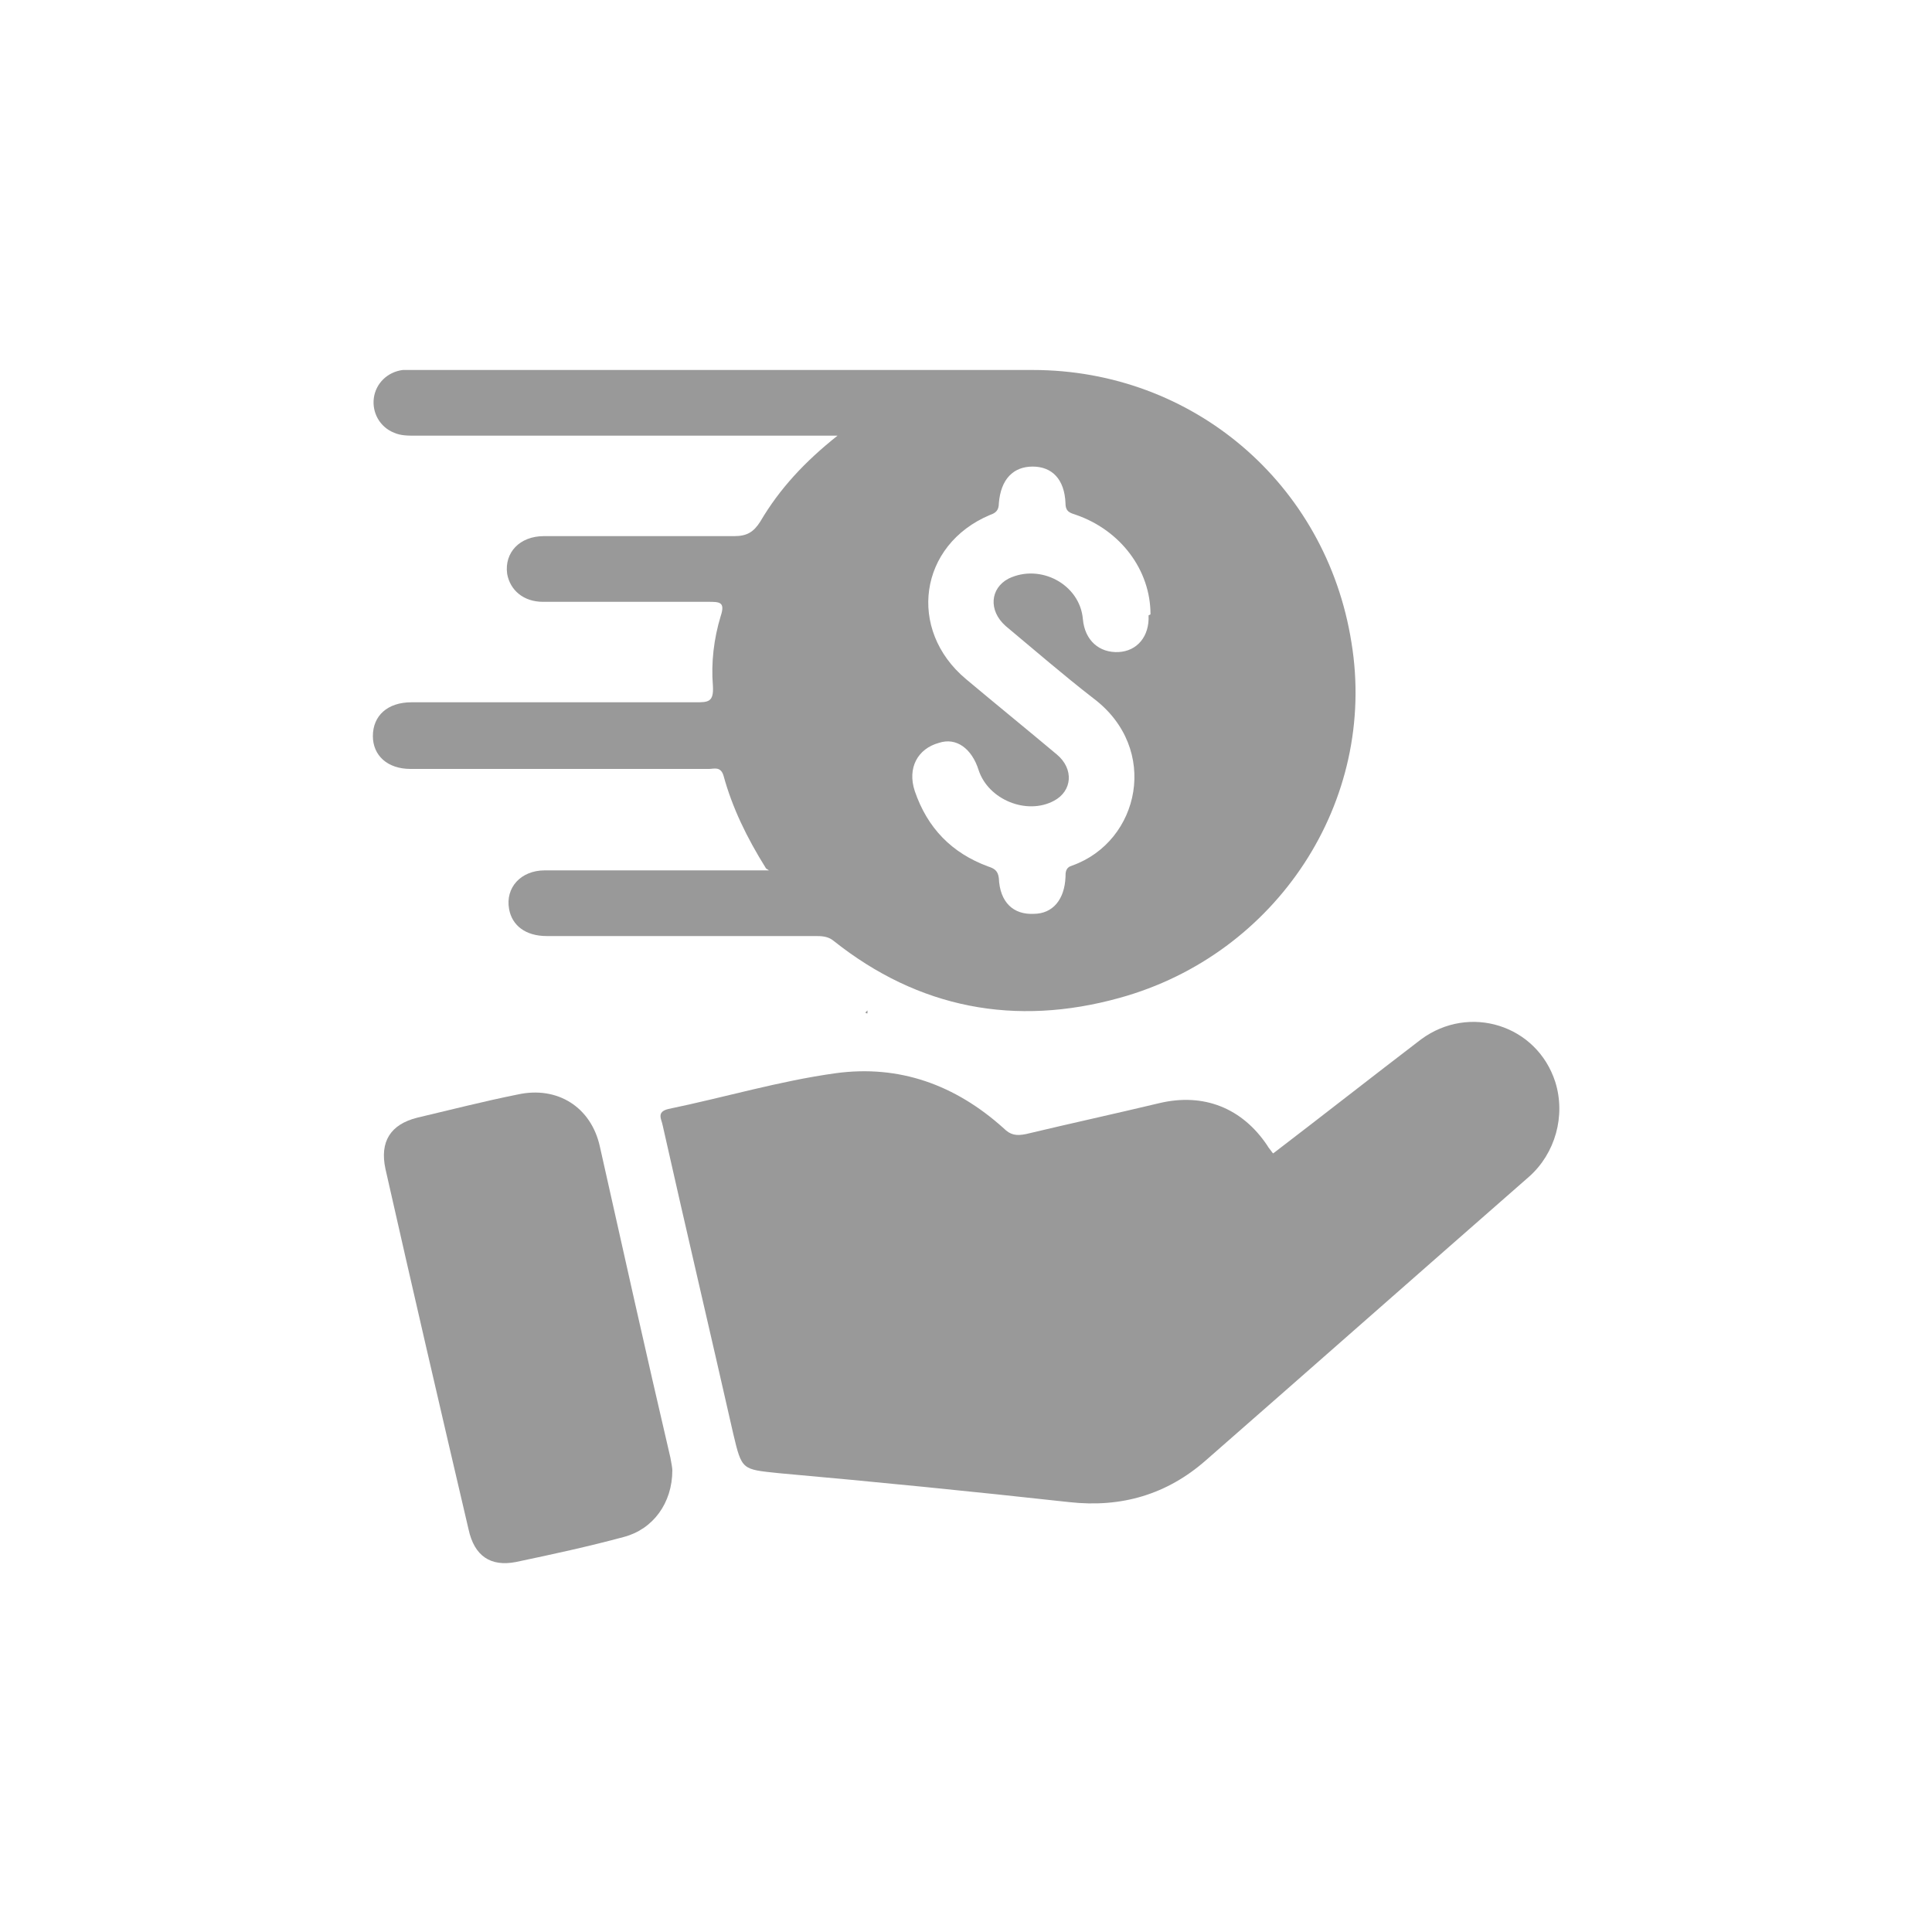
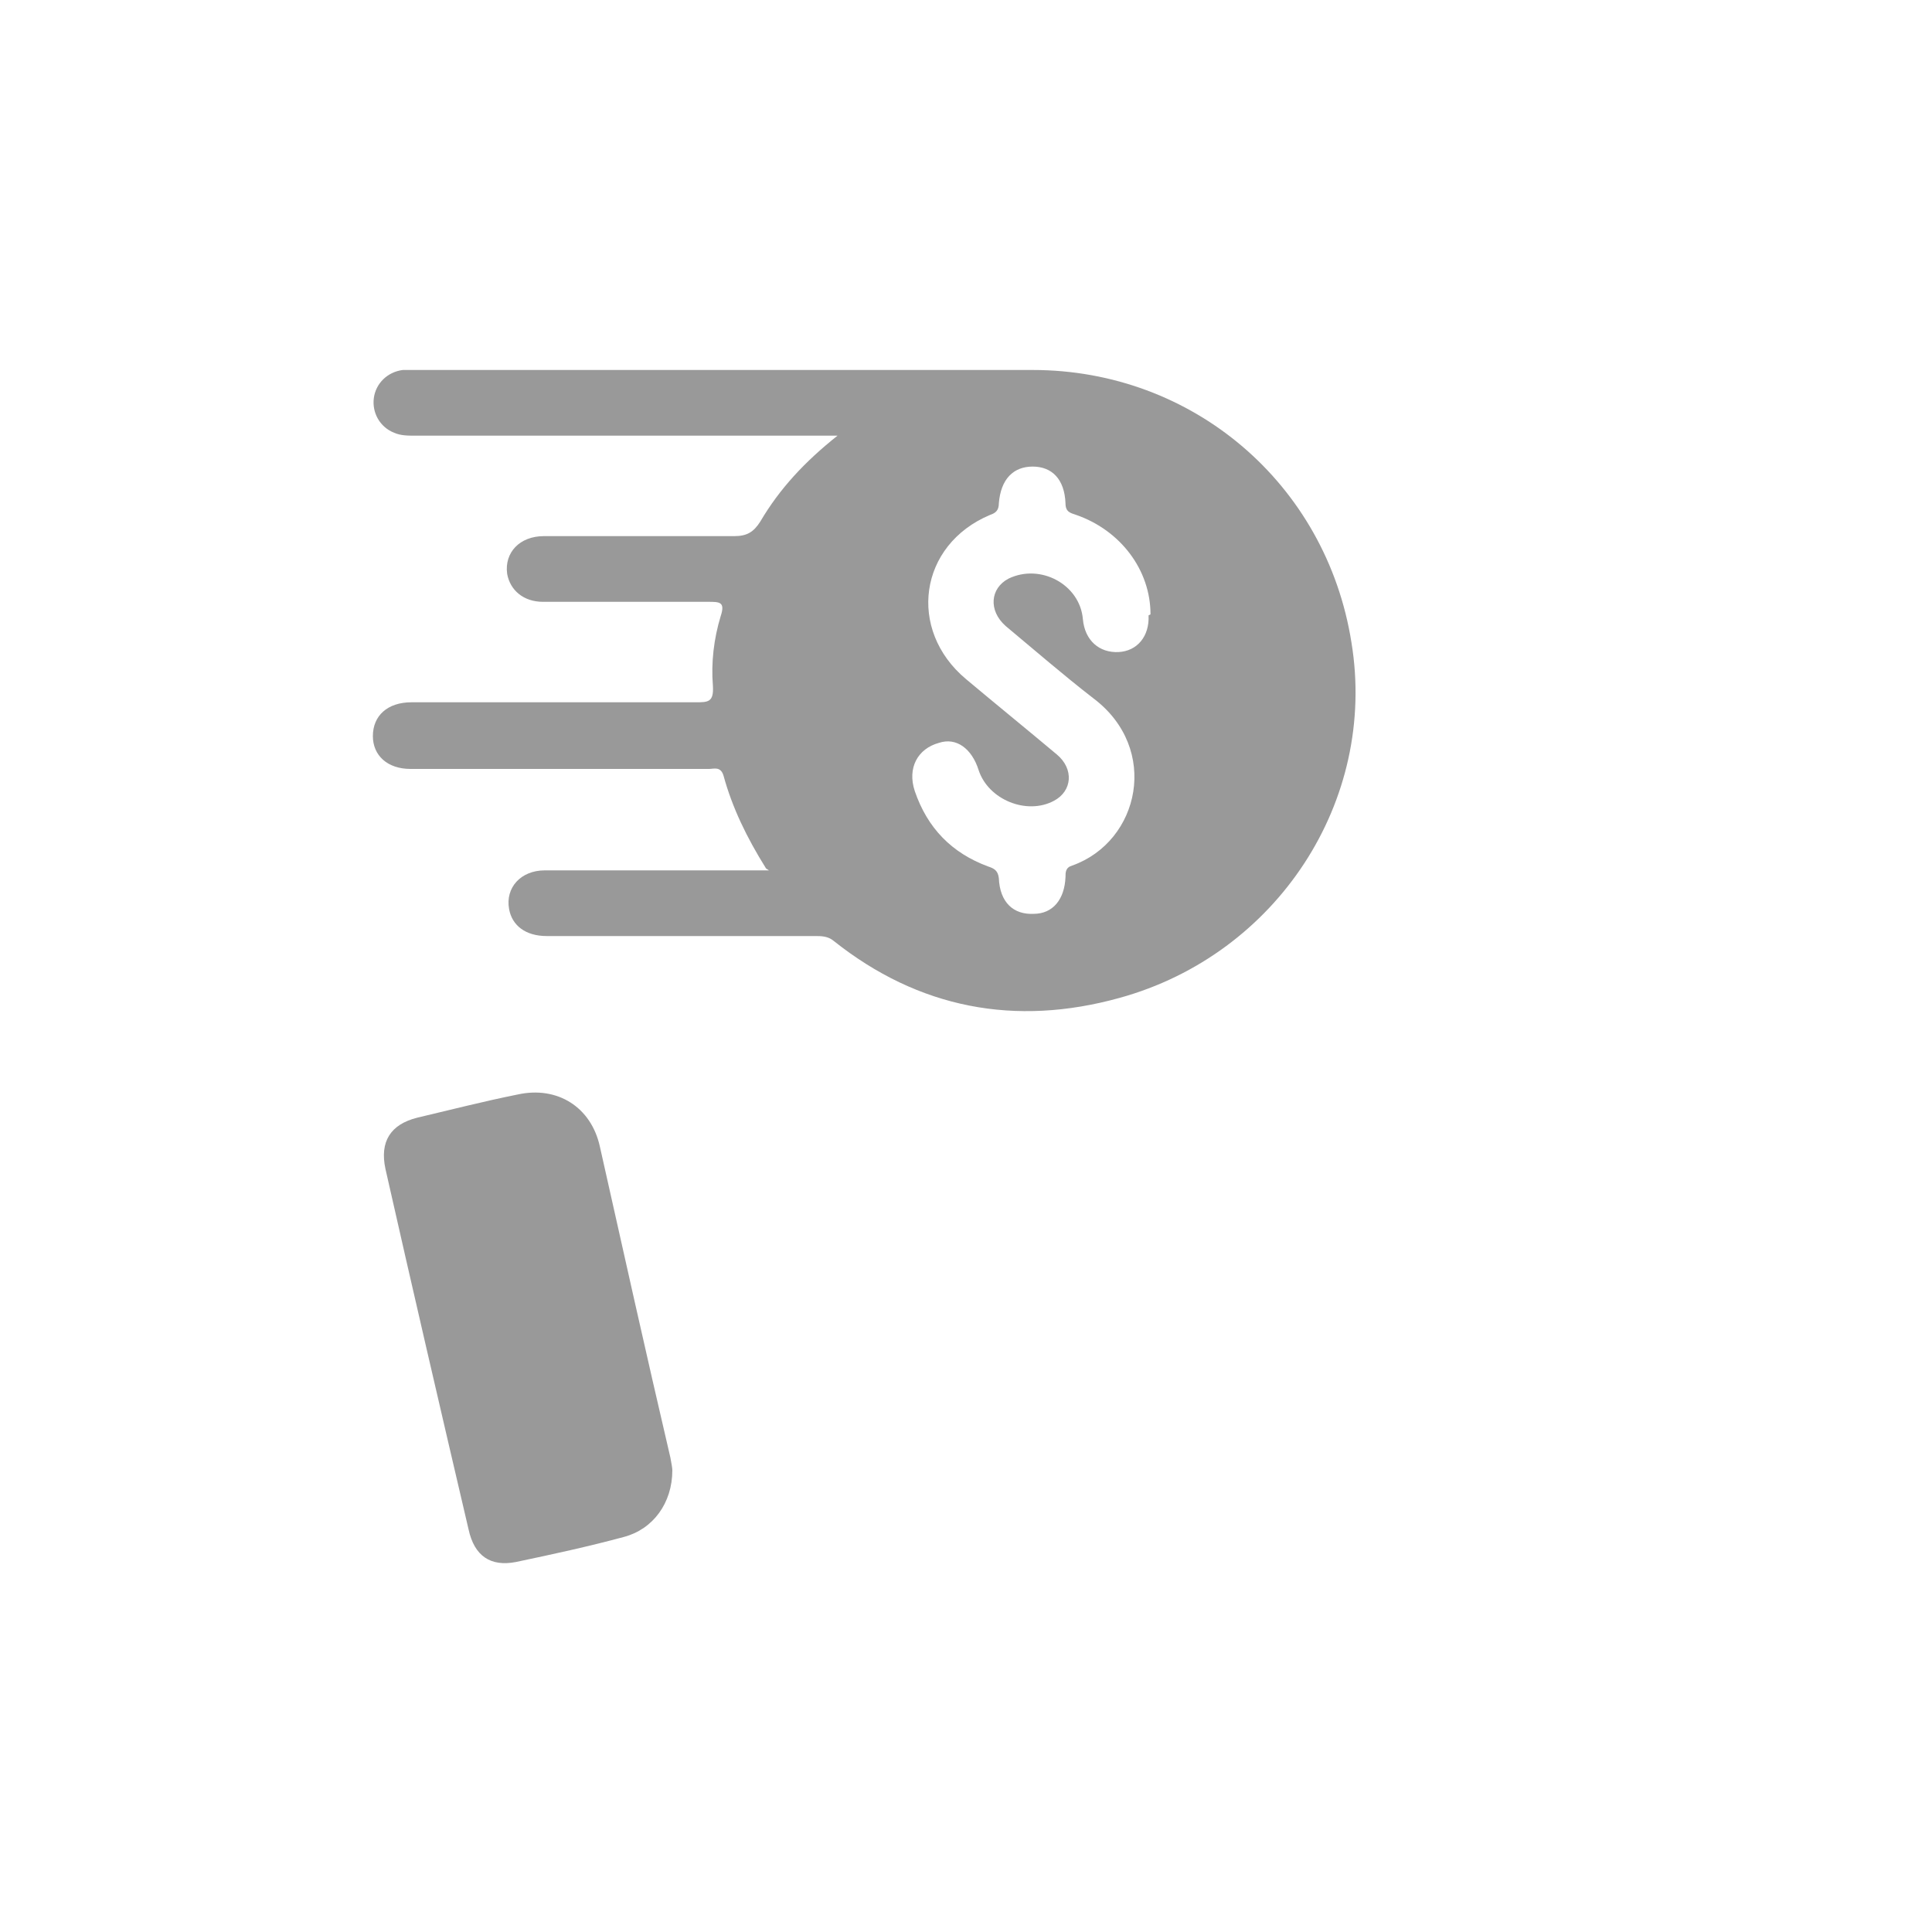
<svg xmlns="http://www.w3.org/2000/svg" id="Layer_1" data-name="Layer 1" version="1.1" viewBox="0 0 200 200">
  <defs>
    <style>
      .cls-1 {
        fill: #999;
        stroke-width: 0px;
      }
    </style>
  </defs>
-   <path class="cls-1" d="M112.8,101.8c0,.2-.3.3-.5.1-.1-.1,0-.2.2-.3l.3.2ZM89.8,104.6c0,.1,0,.3,0,.3-.1,0-.2,0-.2-.1,0,0,.2-.2.2-.2Z" />
  <g>
    <path class="cls-1" d="M79.3,89.9c-2-3.2-3.5-6.3-4.4-9.6-.3-1-1-.7-1.5-.7-8.2,0-16.4,0-24.6,0-2.1,0-4.2,0-6.3,0-2.4,0-3.9-1.4-3.9-3.4,0-2.1,1.5-3.5,4-3.5,9.8,0,19.6,0,29.4,0,1.3,0,1.9,0,1.8-1.7-.2-2.4.1-4.9.8-7.2.5-1.5-.1-1.5-1.3-1.5-5.7,0-11.4,0-17.1,0-2,0-3.4-1.2-3.7-2.9-.3-2.2,1.3-3.9,3.8-3.9,6.6,0,13.2,0,19.7,0,1.3,0,2-.4,2.7-1.5,2-3.4,4.6-6.2,8-8.9-.9,0-1.4,0-2,0-13.9,0-27.8,0-41.7,0-.8,0-1.5,0-2.2-.3-1.5-.6-2.3-2.1-2.1-3.6.2-1.5,1.4-2.7,3-2.9.5,0,1,0,1.5,0,21.2,0,42.5,0,63.7,0,16.6,0,30.4,11.8,33,28.2,2.7,16.4-7.7,32.3-24,36.8-10.8,3-20.8,1.1-29.6-5.9-.6-.5-1.3-.5-1.9-.5-9.3,0-18.5,0-27.8,0-2.2,0-3.6-1.1-3.9-2.8-.4-2.2,1.2-4,3.7-4,4.2,0,8.3,0,12.5,0,3.4,0,6.9,0,10.7,0ZM119.1,63.6c0-4.6-3.1-8.7-7.7-10.3-.6-.2-1.1-.3-1.1-1.2-.1-2.5-1.4-3.8-3.4-3.8-2,0-3.3,1.3-3.5,3.8,0,.7-.3,1-.9,1.2-7.4,3.1-8.6,11.9-2.5,17,3.1,2.6,6.3,5.2,9.4,7.8,1.8,1.5,1.6,3.8-.3,4.8-2.8,1.5-6.8-.1-7.8-3.2-.7-2.2-2.3-3.4-4.1-2.8-2.2.6-3.3,2.6-2.5,5,1.3,3.8,3.8,6.4,7.6,7.8.6.2,1,.4,1.1,1.2.1,2.5,1.5,3.8,3.6,3.7,2,0,3.2-1.5,3.3-3.8,0-.5,0-1,.7-1.2,7-2.5,9.1-12.1,2.2-17.3-3.1-2.4-6.1-5-9.1-7.5-1.8-1.6-1.6-3.9.3-4.9,3.3-1.6,7.4.6,7.7,4.2.2,2.2,1.7,3.5,3.7,3.4,1.9-.1,3.2-1.6,3.1-3.8Z" />
-     <path class="cls-1" d="M131.8,119.4c5.1-3.9,10.2-7.9,15.3-11.8,5-3.7,12-1.5,13.9,4.4,1.1,3.5,0,7.4-2.7,9.8-11.2,9.8-22.3,19.6-33.5,29.4-4,3.5-8.7,4.9-14.1,4.3-10-1.1-20-2.1-30.1-3-3.8-.4-3.8-.3-4.7-4.1-2.4-10.6-4.9-21.2-7.3-31.9-.1-.6-.7-1.4.6-1.7,5.8-1.2,11.5-2.9,17.3-3.7,6.6-.9,12.4,1.2,17.4,5.7.7.7,1.3.8,2.3.6,4.6-1.1,9.2-2.1,13.8-3.2,4.6-1.1,8.6.5,11.2,4.4.1.2.3.4.5.7Z" />
    <path class="cls-1" d="M69.6,152.2c0,3.4-2,6.1-5,6.9-3.7,1-7.4,1.8-11.2,2.6-2.6.5-4.3-.6-4.9-3.4-2.9-12.4-5.8-24.9-8.6-37.3-.6-2.8.5-4.6,3.3-5.3,3.4-.8,6.9-1.7,10.4-2.4,4.1-.9,7.6,1.3,8.5,5.4,2.4,10.7,4.8,21.5,7.3,32.2.1.5.2,1.1.2,1.3Z" />
  </g>
</svg>